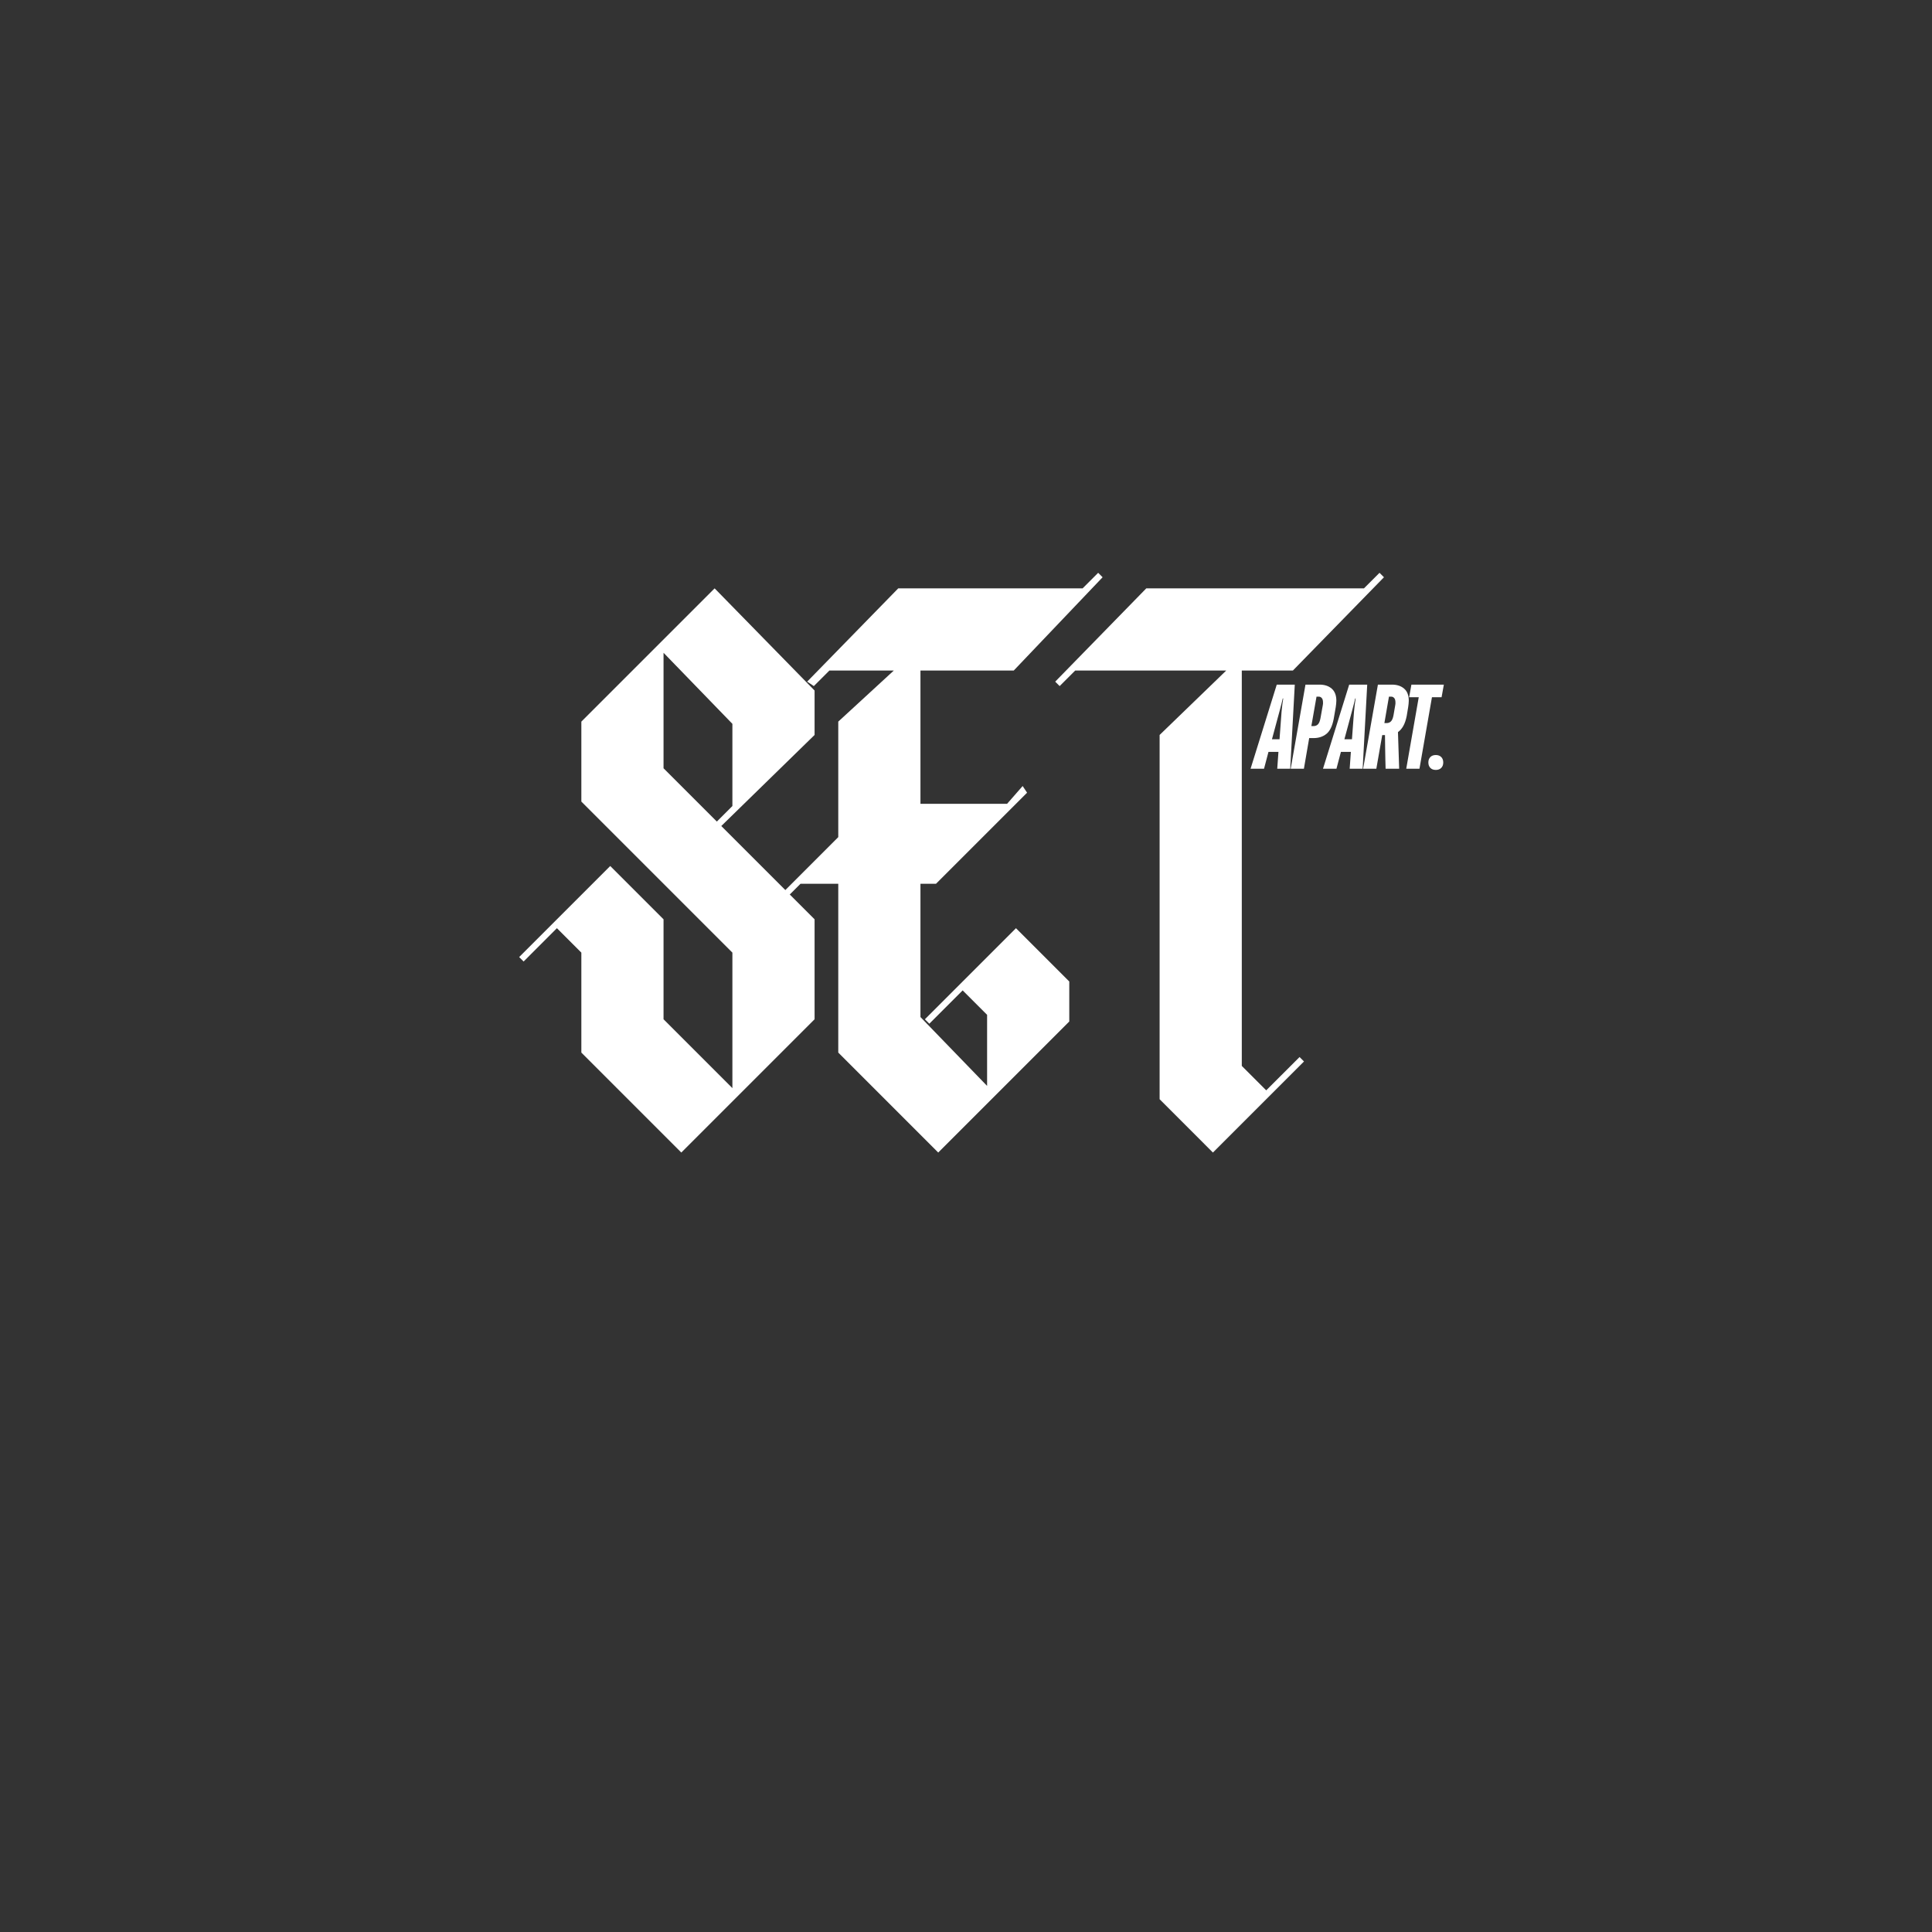
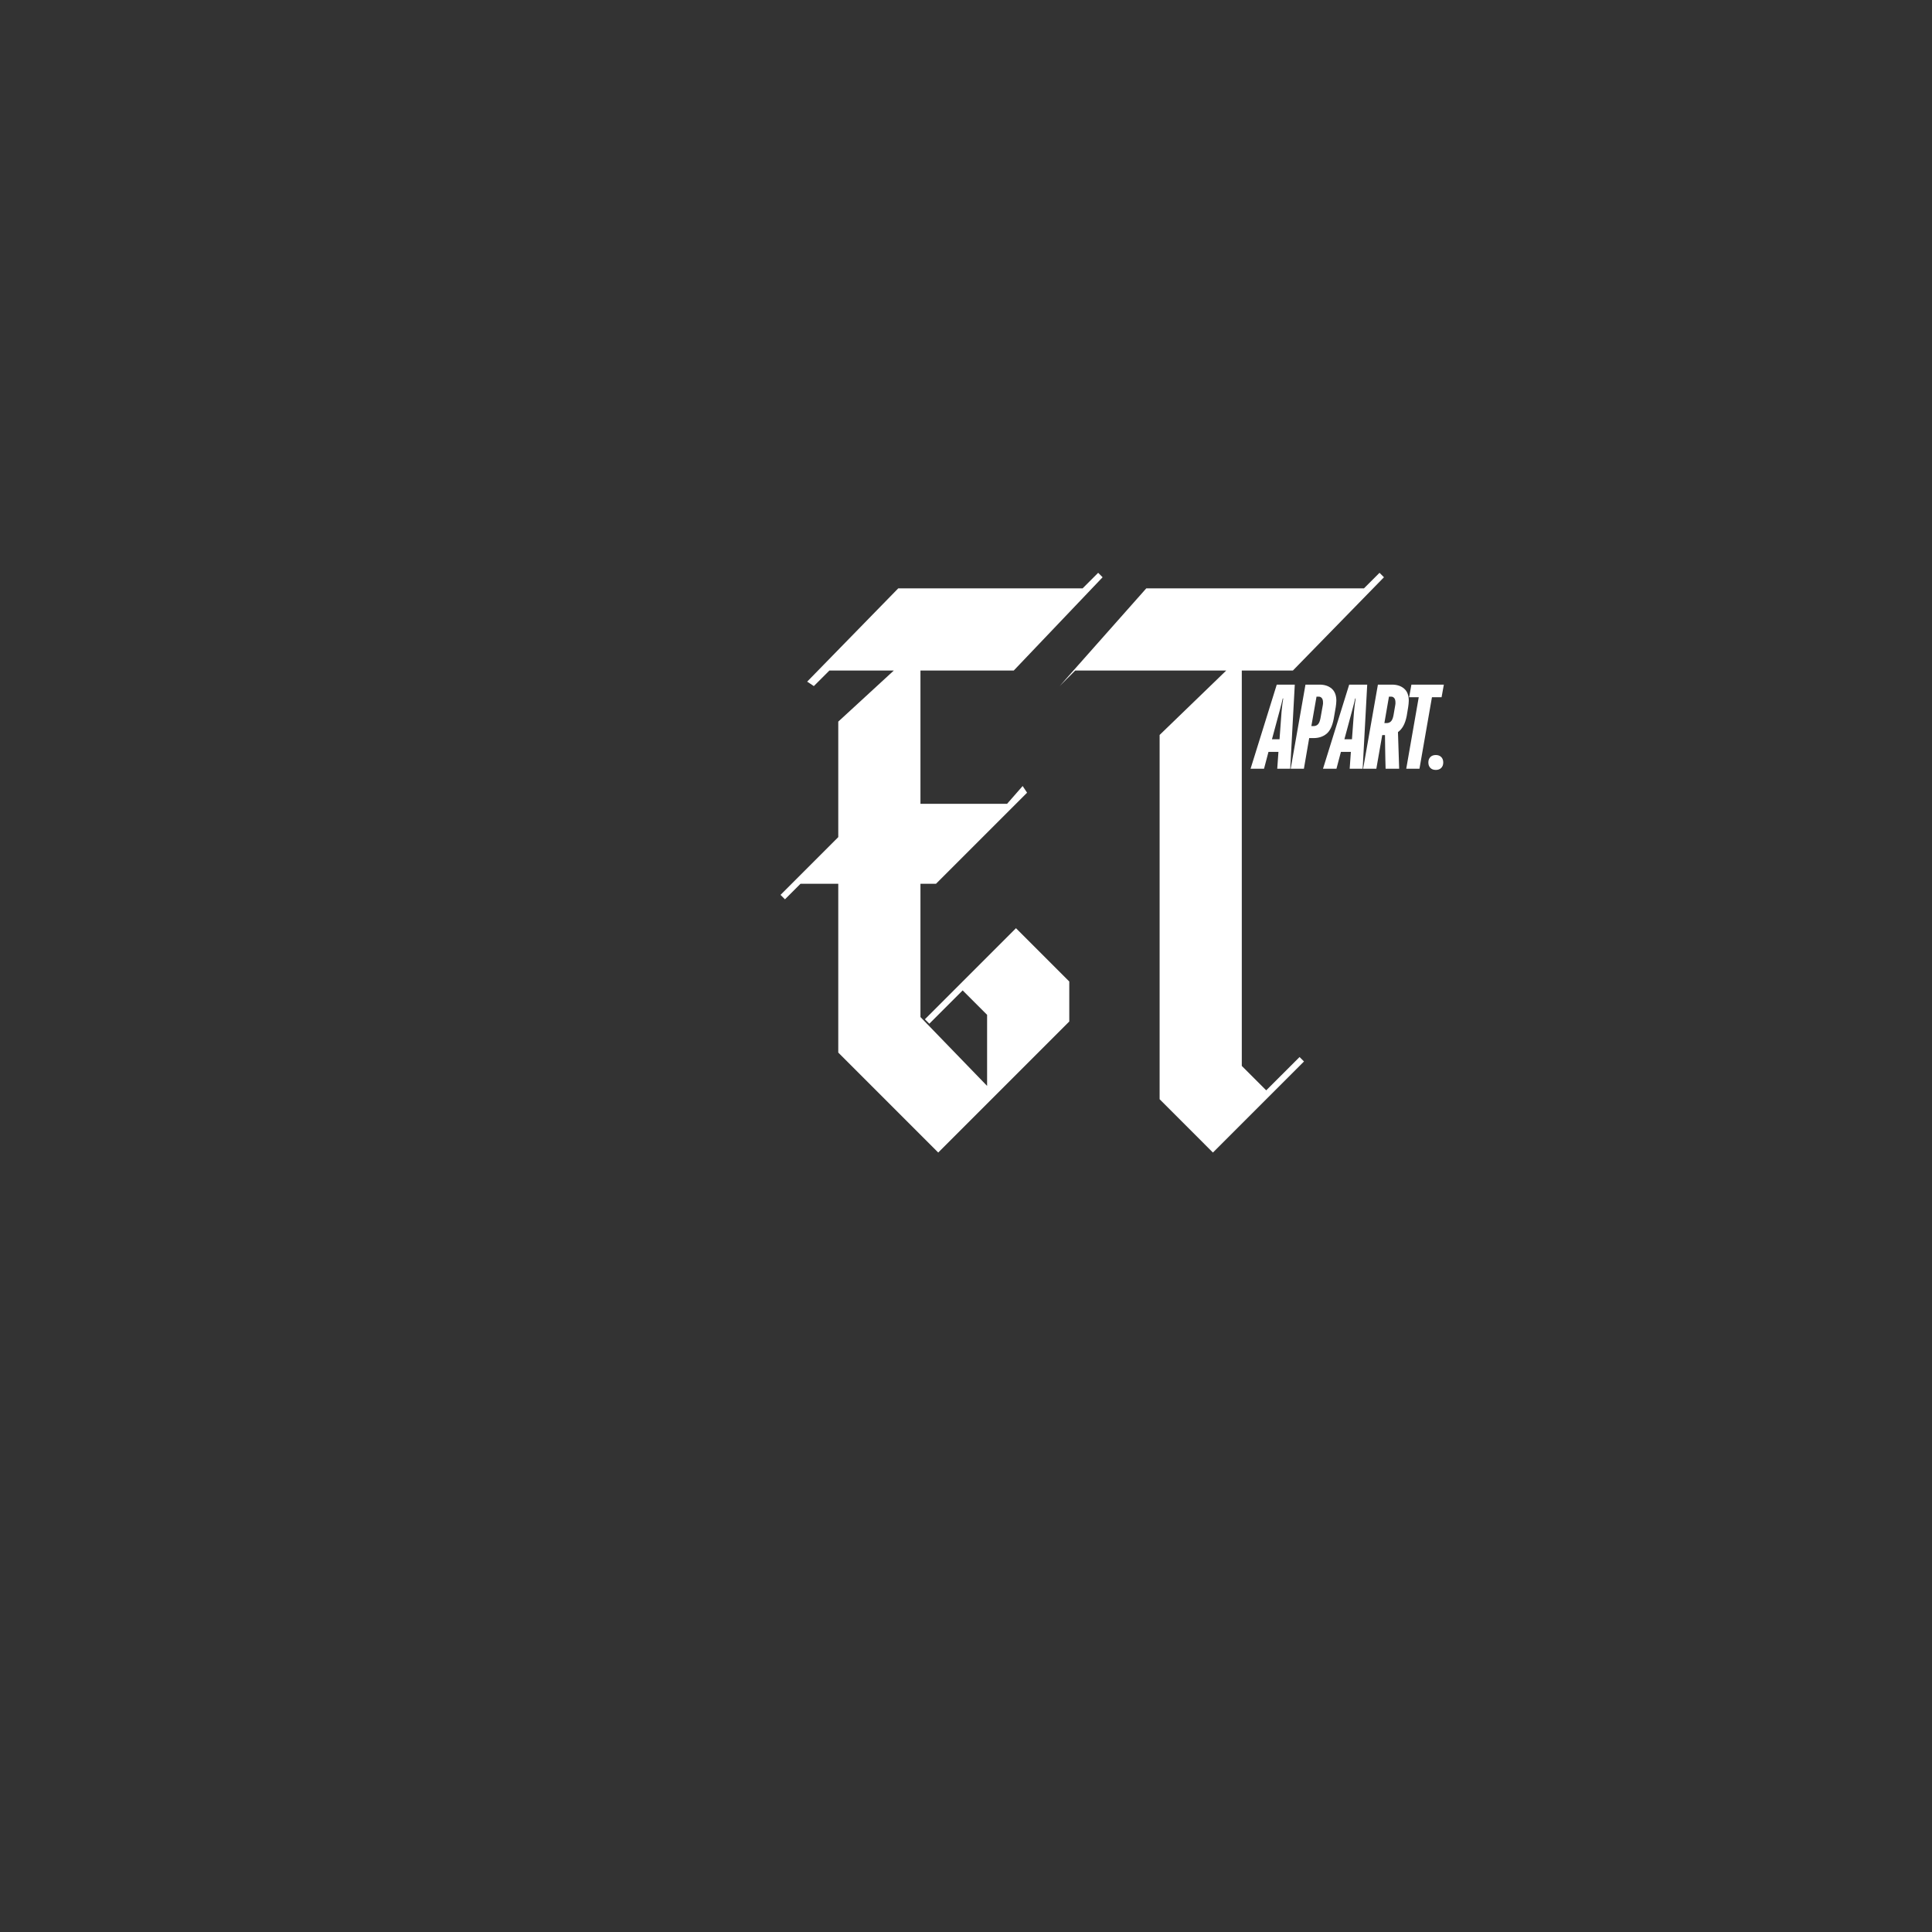
<svg xmlns="http://www.w3.org/2000/svg" version="1.0" preserveAspectRatio="xMidYMid meet" height="3000" viewBox="0 0 2250 2250" zoomAndPan="magnify" width="3000">
  <rect x="0" y="0" width="2250" height="2250" fill="#333333" stroke="none" />
  <defs>
    <g />
  </defs>
  <g fill-opacity="1" fill="#ffffff">
    <g transform="translate(643.409, 1339.655)">
      <g>
-         <path d="M 305.25 -152.625 L 305.25 -269.031 L 196.594 -377.672 L 305.25 -483.734 L 305.25 -535.469 L 188.844 -654.453 L 33.625 -499.266 L 33.625 -406.141 L 209.531 -230.234 L 209.531 -72.438 L 129.344 -152.625 L 129.344 -269.031 L 67.266 -331.109 L -38.797 -225.062 L -33.625 -219.875 L 5.172 -258.688 L 33.625 -230.234 L 33.625 -113.828 L 150.031 2.594 Z M 209.531 -400.953 L 191.422 -382.859 L 129.344 -444.938 L 129.344 -579.438 L 209.531 -496.672 Z M 209.531 -400.953" />
-       </g>
+         </g>
    </g>
  </g>
  <g fill-opacity="1" fill="#ffffff">
    <g transform="translate(942.62, 1339.655)">
      <g>
        <path d="M 302.656 -150.031 L 302.656 -196.594 L 240.578 -258.688 L 134.516 -152.625 L 139.688 -147.453 L 178.5 -186.25 L 206.953 -157.797 L 206.953 -75.016 L 129.344 -155.203 L 129.344 -310.422 L 147.453 -310.422 L 253.516 -416.484 L 248.344 -424.25 L 230.234 -403.547 L 129.344 -403.547 L 129.344 -558.75 L 237.984 -558.75 L 341.469 -667.391 L 336.297 -672.562 L 318.188 -654.453 L 103.469 -654.453 L -2.594 -545.812 L 5.172 -540.641 L 23.281 -558.75 L 98.297 -558.75 L 33.625 -499.266 L 33.625 -364.75 L -33.625 -297.484 L -28.453 -292.312 L -10.344 -310.422 L 33.625 -310.422 L 33.625 -113.828 L 150.031 2.594 Z M 302.656 -150.031" />
      </g>
    </g>
  </g>
  <g fill-opacity="1" fill="#ffffff">
    <g transform="translate(1236.658, 1339.655)">
      <g>
-         <path d="M 175.906 2.594 L 281.969 -103.469 L 276.797 -108.641 L 237.984 -69.844 L 209.531 -98.297 L 209.531 -558.75 L 269.031 -558.75 L 375.094 -667.391 L 369.922 -672.562 L 351.812 -654.453 L 98.297 -654.453 L -7.766 -545.812 L -2.594 -540.641 L 15.516 -558.75 L 191.422 -558.75 L 113.828 -483.734 L 113.828 -59.5 Z M 175.906 2.594" />
+         <path d="M 175.906 2.594 L 281.969 -103.469 L 276.797 -108.641 L 237.984 -69.844 L 209.531 -98.297 L 209.531 -558.75 L 269.031 -558.75 L 375.094 -667.391 L 369.922 -672.562 L 351.812 -654.453 L 98.297 -654.453 L -2.594 -540.641 L 15.516 -558.75 L 191.422 -558.75 L 113.828 -483.734 L 113.828 -59.5 Z M 175.906 2.594" />
      </g>
    </g>
  </g>
  <g fill-opacity="1" fill="#ffffff">
    <g transform="translate(1455.71, 895.249)">
      <g>
        <path d="M 31.203 -97.938 L 52.188 -97.938 L 46.875 0 L 31.766 0 L 33.156 -19.594 L 21.547 -19.594 L 16.375 0 L 0.703 0 Z M 34.422 -34.281 L 36.797 -66.453 C 37.078 -69.629 37.379 -72.453 37.703 -74.922 C 38.023 -77.391 38.375 -79.695 38.75 -81.844 L 38.188 -81.844 C 37.727 -79.695 37.172 -77.391 36.516 -74.922 C 35.859 -72.453 35.113 -69.629 34.281 -66.453 L 25.609 -34.281 Z M 34.422 -34.281" />
      </g>
    </g>
  </g>
  <g fill-opacity="1" fill="#ffffff">
    <g transform="translate(1497.538, 895.249)">
      <g>
        <path d="M 22.812 -97.938 L 39.172 -97.938 C 45.047 -97.938 49.781 -96.375 53.375 -93.25 C 56.969 -90.125 58.766 -85.438 58.766 -79.188 C 58.766 -78.07 58.691 -76.883 58.547 -75.625 C 58.41 -74.363 58.25 -73.078 58.062 -71.766 L 55.688 -58.062 C 54.094 -49.664 51.266 -43.832 47.203 -40.562 C 43.148 -37.301 38.141 -35.672 32.172 -35.672 L 27.141 -35.672 L 20.984 0 L 5.594 0 Z M 32.453 -49.672 C 34.316 -49.672 35.926 -50.32 37.281 -51.625 C 38.633 -52.926 39.641 -55.352 40.297 -58.906 L 42.953 -73.734 C 43.141 -74.566 43.234 -75.219 43.234 -75.688 C 43.234 -76.156 43.234 -76.672 43.234 -77.234 C 43.234 -79.473 42.766 -81.148 41.828 -82.266 C 40.898 -83.379 39.734 -83.938 38.328 -83.938 L 35.672 -83.938 L 29.656 -49.672 Z M 32.453 -49.672" />
      </g>
    </g>
  </g>
  <g fill-opacity="1" fill="#ffffff">
    <g transform="translate(1540.066, 895.249)">
      <g>
        <path d="M 31.203 -97.938 L 52.188 -97.938 L 46.875 0 L 31.766 0 L 33.156 -19.594 L 21.547 -19.594 L 16.375 0 L 0.703 0 Z M 34.422 -34.281 L 36.797 -66.453 C 37.078 -69.629 37.379 -72.453 37.703 -74.922 C 38.023 -77.391 38.375 -79.695 38.75 -81.844 L 38.188 -81.844 C 37.727 -79.695 37.172 -77.391 36.516 -74.922 C 35.859 -72.453 35.113 -69.629 34.281 -66.453 L 25.609 -34.281 Z M 34.422 -34.281" />
      </g>
    </g>
  </g>
  <g fill-opacity="1" fill="#ffffff">
    <g transform="translate(1581.894, 895.249)">
      <g>
        <path d="M 22.812 -97.938 L 39.172 -97.938 C 45.047 -97.938 49.781 -96.375 53.375 -93.25 C 56.969 -90.125 58.766 -85.438 58.766 -79.188 C 58.766 -78.07 58.691 -76.883 58.547 -75.625 C 58.41 -74.363 58.25 -73.078 58.062 -71.766 L 56.375 -61.562 C 55.445 -56.801 54.117 -52.879 52.391 -49.797 C 50.672 -46.723 48.598 -44.348 46.172 -42.672 L 47.562 0 L 31.766 0 C 31.672 -3.07 31.578 -6.68 31.484 -10.828 C 31.391 -14.984 31.316 -19 31.266 -22.875 C 31.223 -26.75 31.176 -30.203 31.125 -33.234 C 31.082 -36.266 31.062 -38.242 31.062 -39.172 L 27.844 -39.172 L 20.984 0 L 5.594 0 Z M 33.156 -53.172 C 35.02 -53.172 36.629 -53.82 37.984 -55.125 C 39.336 -56.426 40.344 -58.848 41 -62.391 L 42.953 -73.734 C 43.141 -74.566 43.234 -75.219 43.234 -75.688 C 43.234 -76.156 43.234 -76.672 43.234 -77.234 C 43.234 -79.473 42.766 -81.148 41.828 -82.266 C 40.898 -83.379 39.734 -83.938 38.328 -83.938 L 35.672 -83.938 L 30.359 -53.172 Z M 33.156 -53.172" />
      </g>
    </g>
  </g>
  <g fill-opacity="1" fill="#ffffff">
    <g transform="translate(1625.821, 895.249)">
      <g>
        <path d="M 26.438 -83.25 L 15.25 -83.25 L 17.906 -97.938 L 55.688 -97.938 L 53.031 -83.25 L 41.828 -83.25 L 27.281 0 L 11.891 0 Z M 26.438 -83.25" />
      </g>
    </g>
  </g>
  <g fill-opacity="1" fill="#ffffff">
    <g transform="translate(1659.256, 895.249)">
      <g>
        <path d="M 12.875 1.406 C 10.164 1.406 8.039 0.613 6.5 -0.969 C 4.969 -2.562 4.203 -4.664 4.203 -7.281 C 4.203 -9.883 4.969 -11.977 6.5 -13.562 C 8.039 -15.156 10.164 -15.953 12.875 -15.953 C 15.57 -15.953 17.691 -15.156 19.234 -13.562 C 20.773 -11.977 21.547 -9.883 21.547 -7.281 C 21.547 -4.664 20.773 -2.562 19.234 -0.969 C 17.691 0.613 15.57 1.406 12.875 1.406 Z M 12.875 1.406" />
      </g>
    </g>
  </g>
</svg>